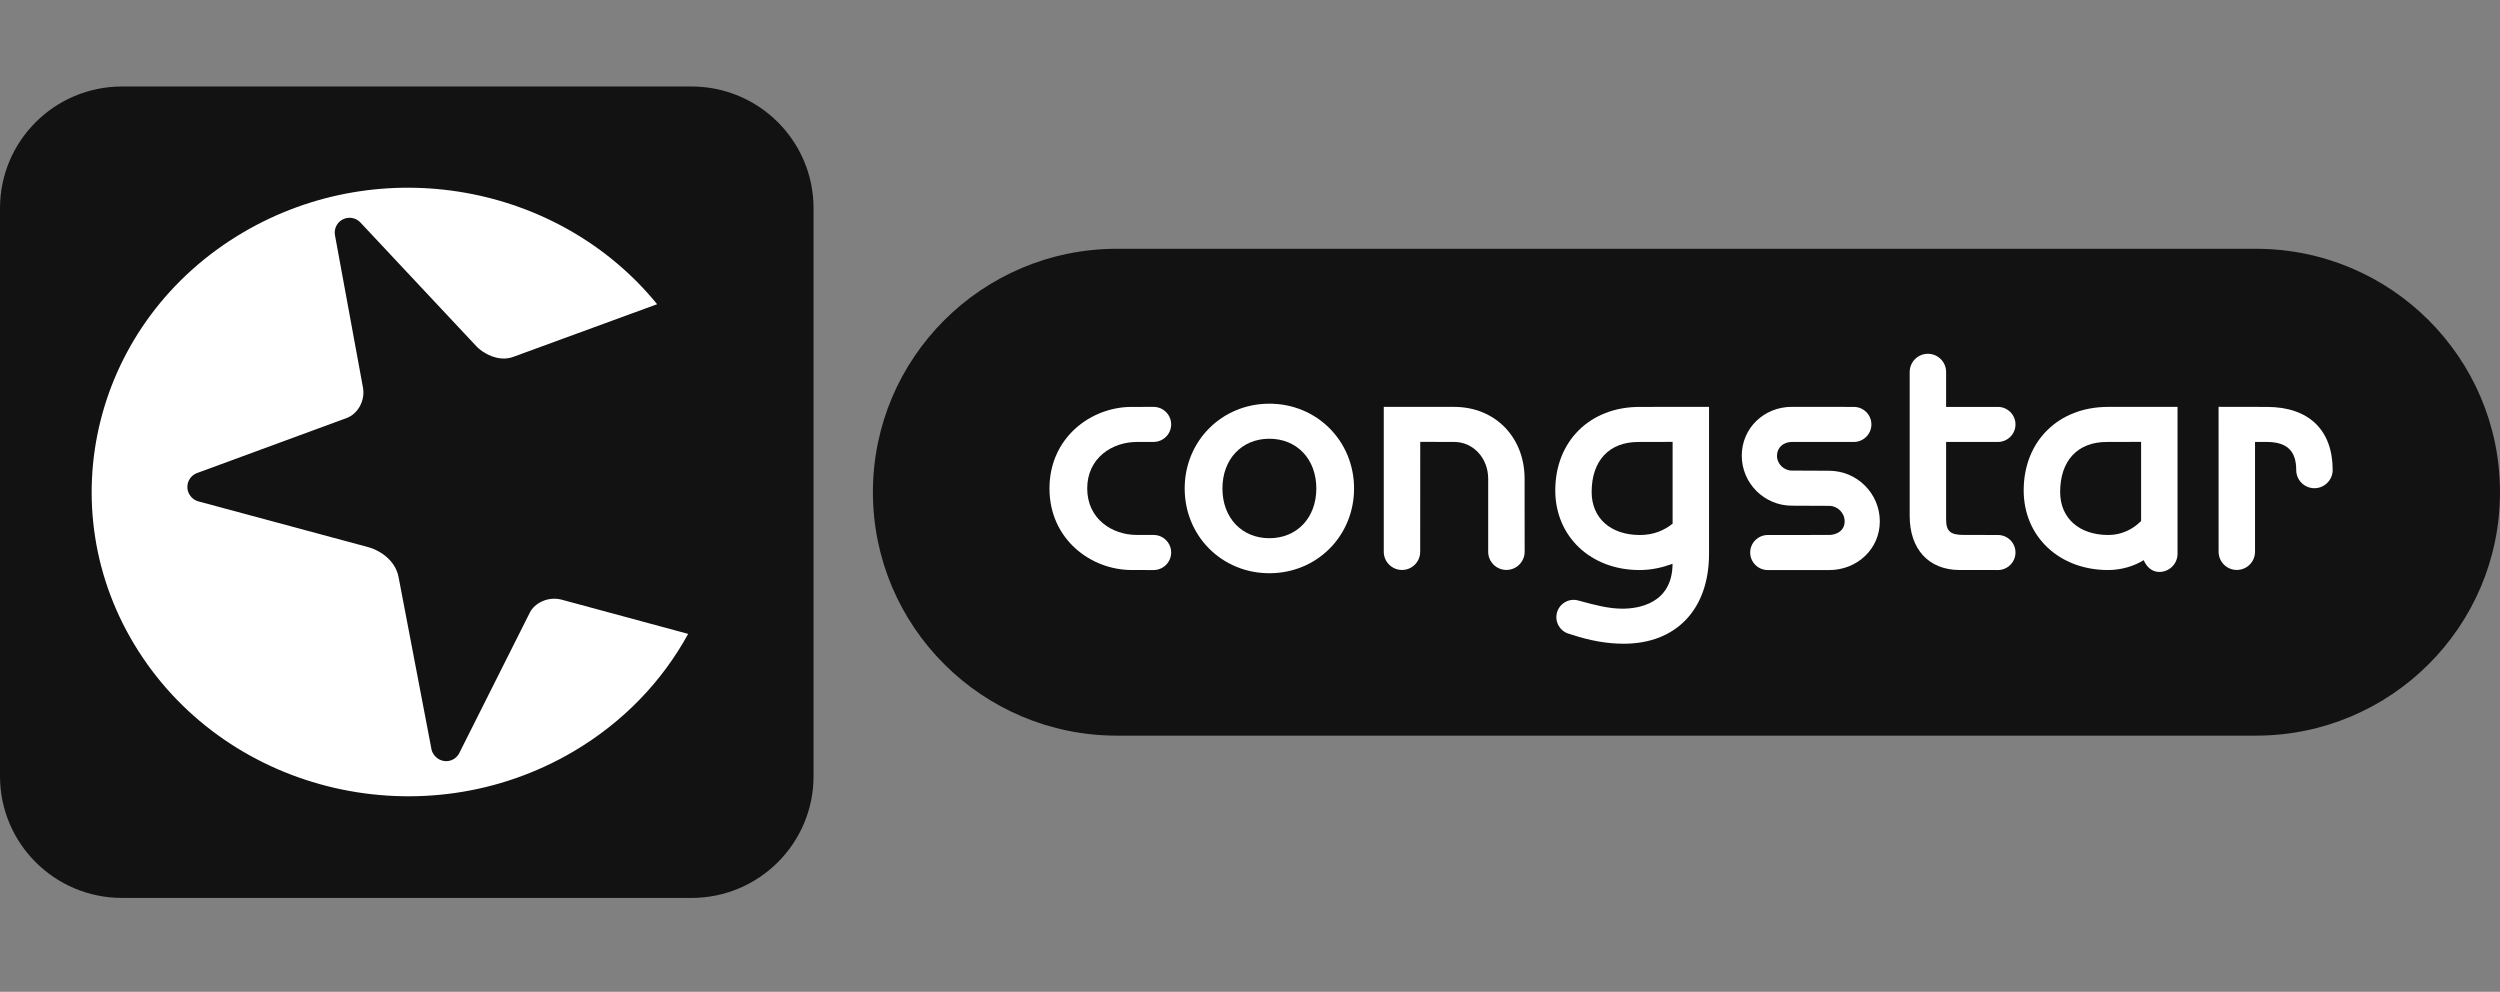
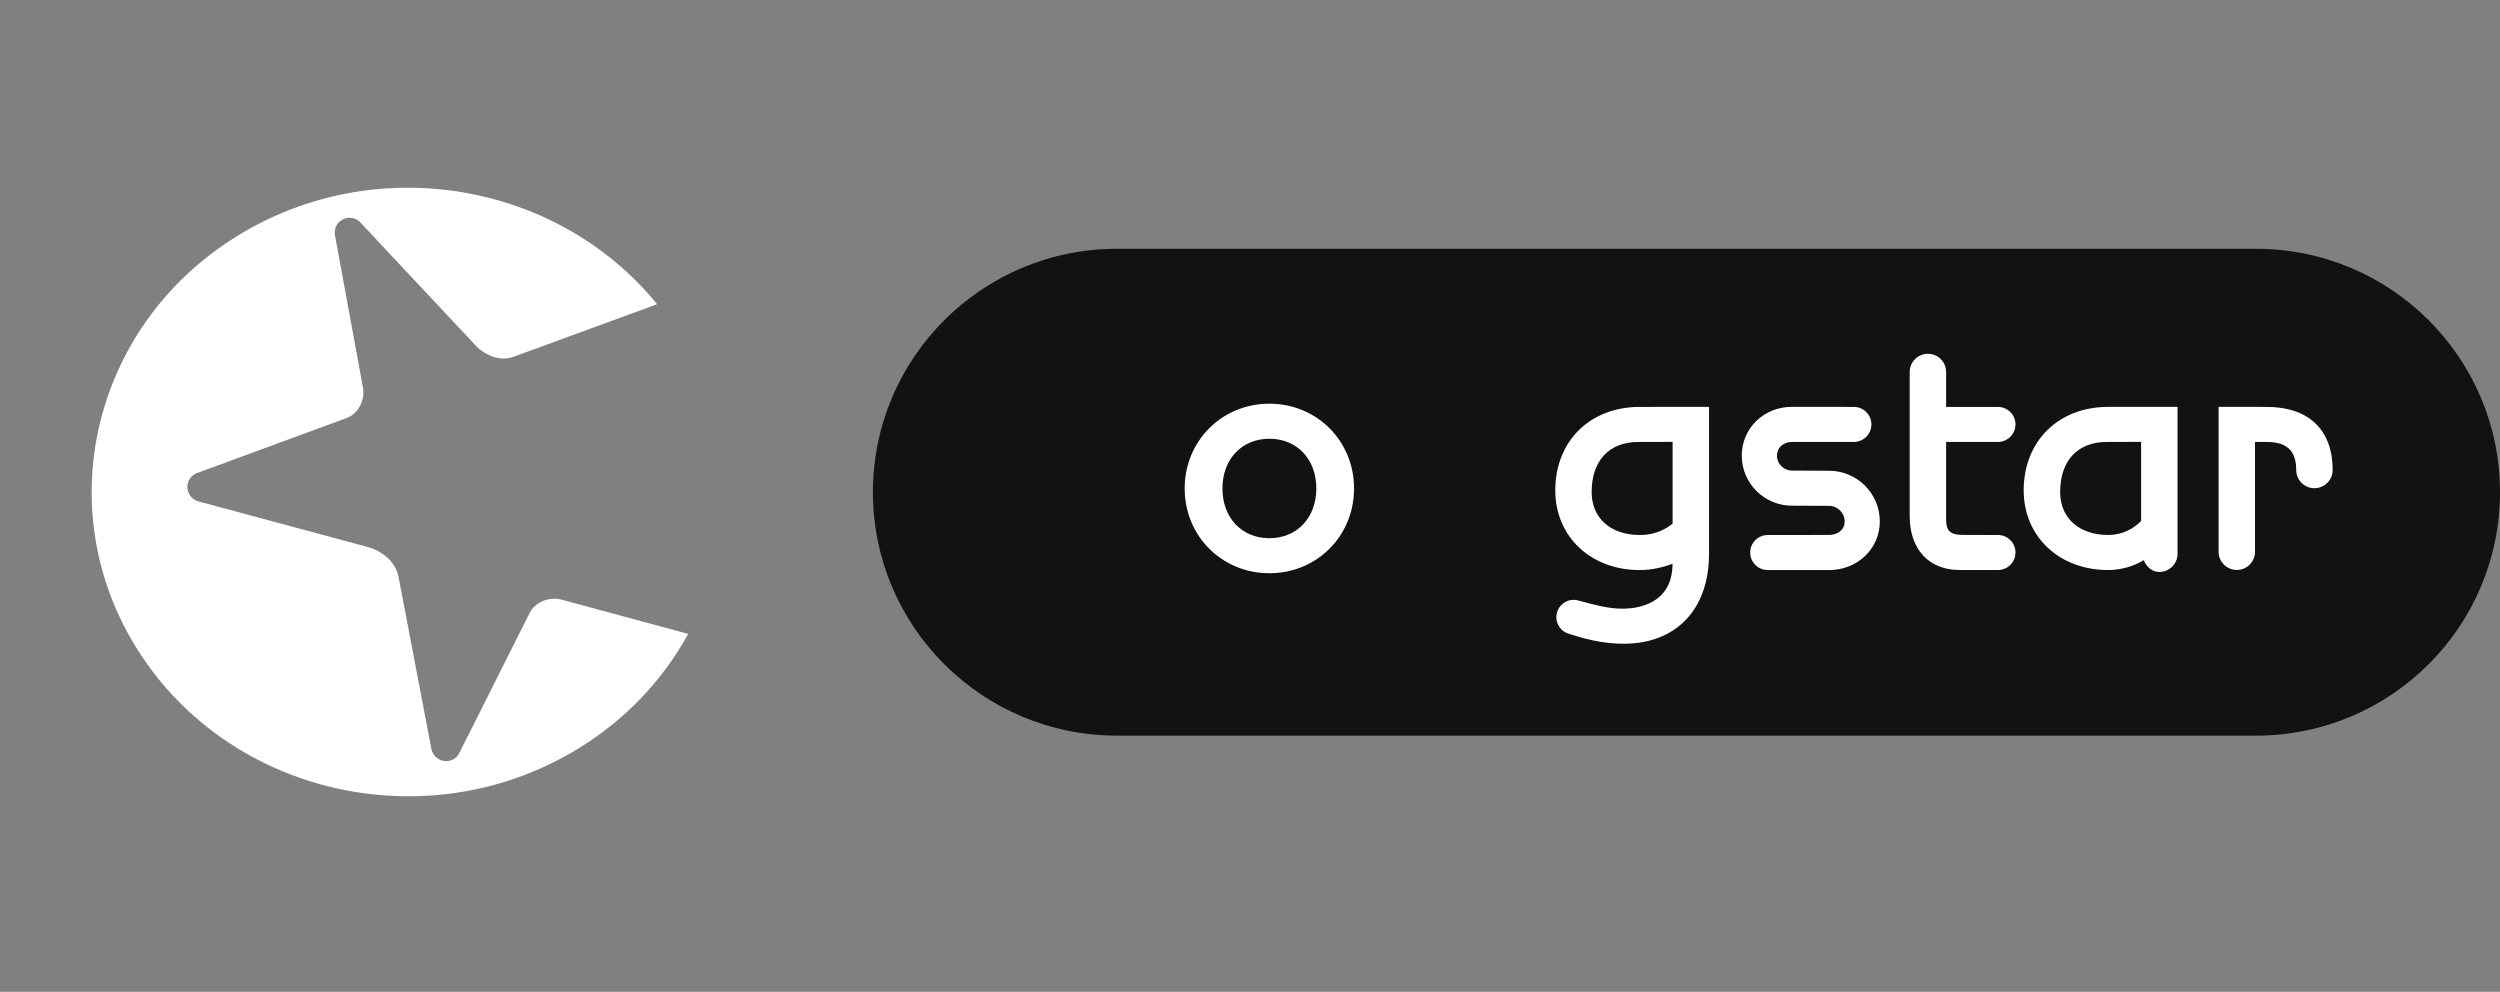
<svg xmlns="http://www.w3.org/2000/svg" width="610" height="242" viewBox="0 0 610 242" fill="none">
  <rect x="0" y="0" width="610" height="242" fill="#808080" stroke="none" />
  <g clip-path="url(#clip0_4927_2873)">
-     <path d="M168.729 21.105H29.776C13.331 21.105 0 34.402 0 50.804V189.396C0 205.798 13.331 219.094 29.776 219.094H168.729C185.174 219.094 198.505 205.798 198.505 189.396V50.804C198.505 34.402 185.174 21.105 168.729 21.105Z" fill="#121212" />
    <path d="M137.137 146.344C133.809 145.425 130.467 147.093 129.267 149.496L112.119 183.643C111.288 185.454 109.169 186.225 107.348 185.388C106.341 184.919 105.581 183.968 105.307 182.971L97.255 140.831C96.412 136.369 92.188 134.105 89.852 133.502L48.304 122.312C47.21 121.977 46.266 121.084 45.888 119.916C45.276 118.015 46.32 115.984 48.219 115.374L84.587 101.994C87.27 101.022 89.122 97.794 88.581 94.656L81.736 57.414C81.394 55.649 82.424 53.875 84.171 53.312C85.563 52.867 87.022 53.296 87.948 54.295L116.297 84.554C117.672 86.017 121.494 88.424 125.169 87.101L160.337 74.226C136.483 44.925 93.046 36.842 59.259 56.75C22.889 78.172 11.471 123.883 33.761 158.835C56.051 193.796 103.585 204.766 139.944 183.348C152.226 176.108 161.655 166.096 167.908 154.667L137.135 146.347L137.137 146.344Z" fill="white" />
    <path d="M550.448 60.703H272.541C239.651 60.703 212.99 87.296 212.99 120.1C212.99 152.904 239.651 179.496 272.541 179.496H550.448C583.338 179.496 610 152.904 610 120.1C610 87.296 583.338 60.703 550.448 60.703Z" fill="#121212" />
    <path d="M541.338 134.627C541.338 137.073 543.328 139.068 545.783 139.068C548.24 139.068 550.227 137.073 550.227 134.627V107.829C551.307 107.839 553.118 107.839 553.118 107.839C557.998 107.839 560.279 110.013 560.279 114.68V114.69C560.279 117.135 562.268 119.123 564.715 119.123C567.161 119.123 569.168 117.126 569.168 114.69L569.172 114.68C569.172 104.899 563.322 99.287 553.118 99.287L541.332 99.266L541.338 134.627Z" fill="white" />
    <path d="M502.677 120.051C502.677 112.408 506.93 107.838 514.05 107.838C514.05 107.838 520.866 107.826 522.428 107.817V127.118C520.559 129.041 517.767 130.539 514.447 130.539C507.297 130.539 502.677 126.416 502.677 120.051ZM514.374 99.281C502.245 99.281 493.779 107.656 493.779 119.657C493.779 130.911 502.438 139.089 514.374 139.089C517.574 139.089 520.662 138.156 523.068 136.679C523.746 138.276 525.027 139.553 526.873 139.553C529.326 139.553 531.319 137.56 531.319 135.121V99.281H514.374Z" fill="white" />
    <path d="M465.963 90.765V125.889C465.963 134.022 470.628 139.08 478.152 139.08L487.494 139.089C489.848 139.089 491.779 137.164 491.779 134.806C491.779 132.448 489.848 130.537 487.494 130.537L479.105 130.523C475.886 130.523 474.852 129.611 474.852 126.758V107.836H487.494C489.848 107.836 491.779 105.911 491.779 103.562C491.779 101.199 489.848 99.284 487.494 99.284H474.852V90.763C474.852 88.31 472.849 86.324 470.409 86.324C467.954 86.324 465.965 88.308 465.965 90.763" fill="white" />
    <path d="M424.992 111.188C424.992 117.909 430.478 123.389 437.231 123.389C436.971 123.389 439.109 123.399 446.257 123.427C448.379 123.427 450.096 125.128 450.096 127.217C450.096 129.493 448.124 130.528 446.291 130.528L431.338 130.542C428.969 130.542 427.048 132.457 427.048 134.815C427.048 137.173 428.969 139.094 431.338 139.094L446.287 139.098C453.234 139.098 458.674 133.878 458.674 127.22C458.674 120.406 453.124 114.865 446.289 114.865C446.545 114.865 444.412 114.856 437.268 114.823C435.233 114.823 433.583 113.193 433.583 111.19C433.583 109.249 435.115 107.833 437.229 107.833H452.339C454.697 107.833 456.622 105.918 456.622 103.56C456.622 101.201 454.697 99.286 452.339 99.286L437.229 99.269C430.364 99.269 424.99 104.507 424.99 111.19" fill="white" />
    <path d="M388.362 120.053C388.362 112.41 392.622 107.84 399.746 107.84C399.746 107.84 406.558 107.828 408.118 107.819V127.773C406.064 129.413 403.466 130.542 400.141 130.542C392.987 130.542 388.362 126.419 388.362 120.053ZM400.064 99.284C387.931 99.284 379.488 107.659 379.488 119.66C379.488 130.914 388.132 139.091 400.064 139.091C402.983 139.091 405.622 138.467 408.103 137.567C408.052 147.438 399.536 148.519 395.864 148.519C392.427 148.519 388.956 147.567 385.602 146.656L385.042 146.505C383.941 146.218 382.791 146.376 381.84 146.948C380.87 147.516 380.173 148.432 379.892 149.525C379.604 150.607 379.763 151.742 380.336 152.715C380.905 153.693 381.819 154.381 382.896 154.668L383.392 154.819C387.944 156.329 392.13 157.069 396.186 157.069C409.022 157.069 417.005 148.656 417.005 135.121V99.281L400.064 99.284Z" fill="white" />
-     <path d="M337.641 134.634C337.641 137.077 339.636 139.07 342.089 139.07C344.544 139.07 346.527 137.077 346.527 134.634C346.527 134.634 346.538 109.614 346.538 107.814C348.092 107.824 354.828 107.835 354.828 107.835C359.472 107.835 363.118 111.782 363.118 116.816V134.634C363.118 137.077 365.112 139.065 367.562 139.065C370.011 139.065 372.015 137.077 372.015 134.634L372 116.809C372 106.653 364.779 99.281 354.828 99.281H337.641V134.634Z" fill="white" />
    <path d="M309.728 131.322C302.984 131.322 298.275 126.33 298.275 119.187C298.275 112.044 302.984 107.052 309.728 107.052C316.475 107.052 321.184 112.044 321.184 119.187C321.184 126.33 316.469 131.322 309.728 131.322ZM309.728 98.5C298.14 98.5 289.062 107.589 289.062 119.187C289.062 130.785 298.138 139.869 309.728 139.869C321.319 139.869 330.39 130.785 330.39 119.187C330.39 107.589 321.315 98.5 309.728 98.5Z" fill="white" />
-     <path d="M276.103 99.286C266.257 99.286 256.072 106.726 256.072 119.186C256.072 131.646 266.261 139.082 276.107 139.082L281.474 139.091C283.837 139.091 285.764 137.169 285.764 134.808C285.764 132.447 283.837 130.53 281.474 130.53L277.371 130.525C271.363 130.525 265.281 126.631 265.281 119.186C265.281 111.742 271.365 107.838 277.371 107.838L281.474 107.828C283.837 107.828 285.764 105.913 285.764 103.555C285.764 101.197 283.837 99.281 281.474 99.281L276.103 99.286Z" fill="white" />
  </g>
  <defs>
    <clipPath id="clip0_4927_2873">
      <rect width="610" height="242" fill="white" />
    </clipPath>
  </defs>
</svg>